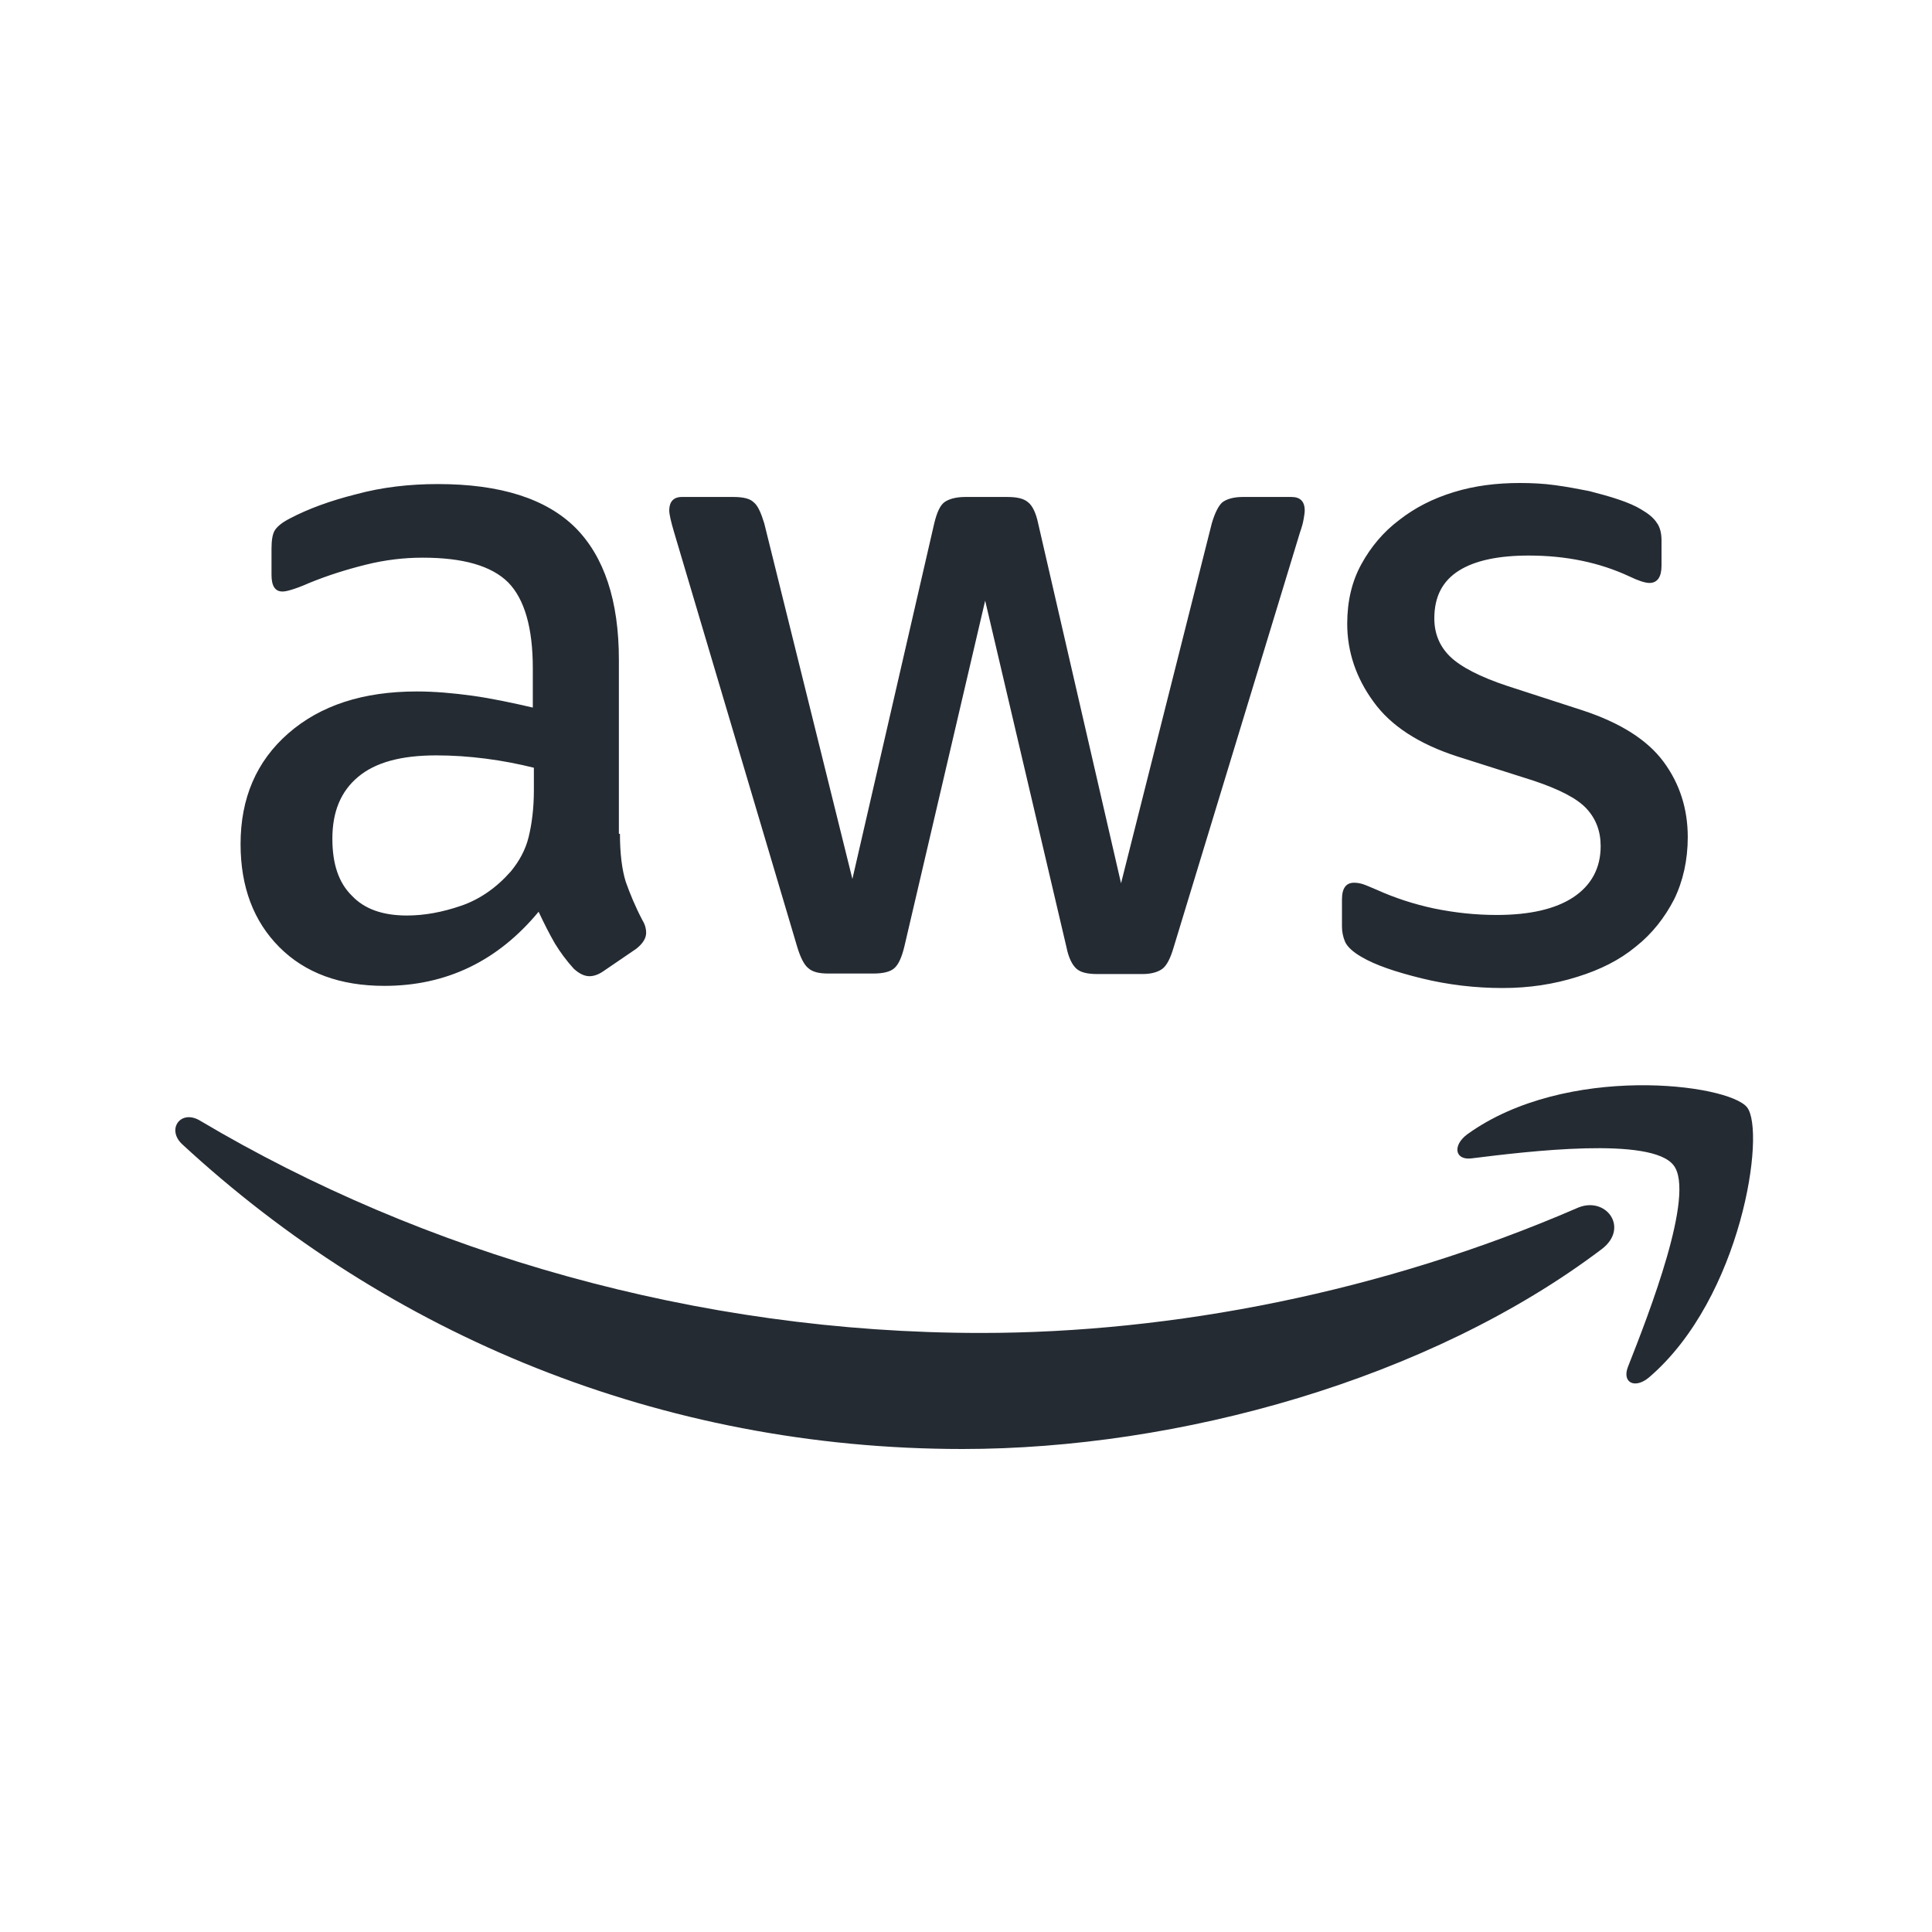
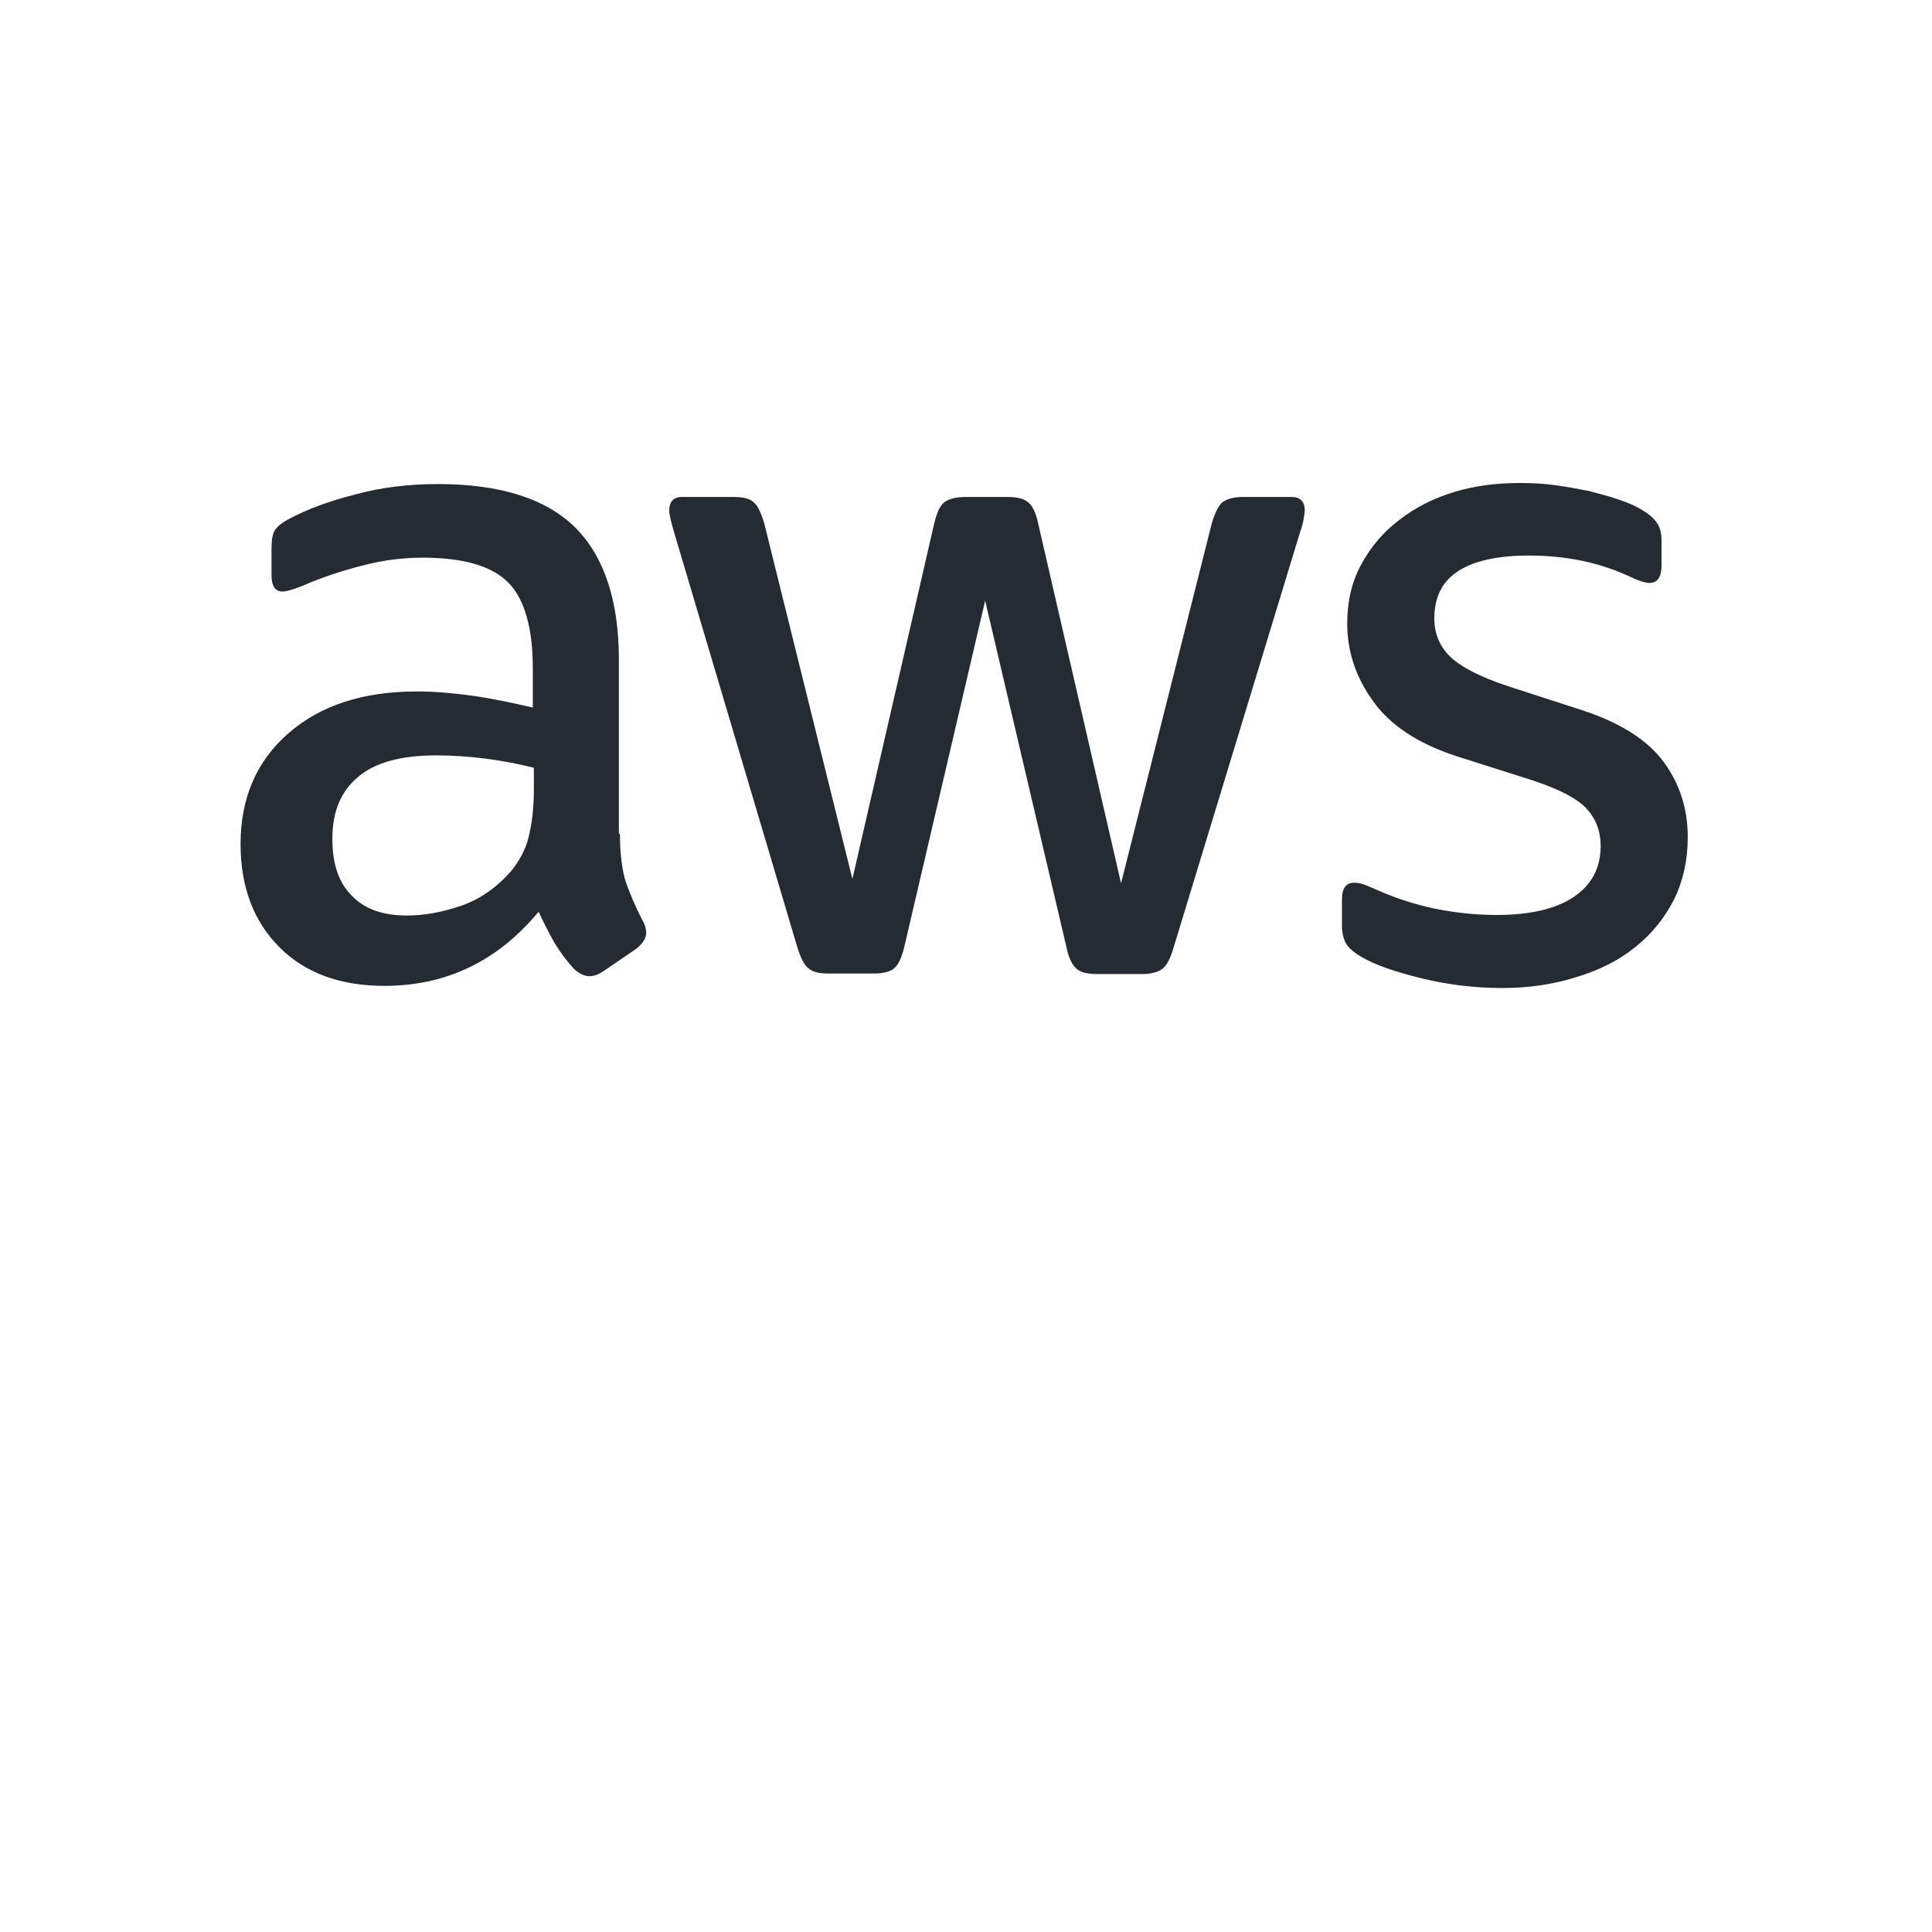
<svg xmlns="http://www.w3.org/2000/svg" width="60" height="60" viewBox="0 0 60 60" fill="none">
  <g clip-path="url(#clip0_672_9)">
    <path d="M19.253 25.895C19.253 26.513 19.318 27.013 19.432 27.381C19.562 27.748 19.725 28.148 19.953 28.582C20.035 28.715 20.067 28.849 20.067 28.966C20.067 29.133 19.97 29.299 19.758 29.466L18.731 30.167C18.584 30.267 18.438 30.317 18.308 30.317C18.145 30.317 17.982 30.234 17.819 30.084C17.59 29.833 17.395 29.566 17.232 29.299C17.069 29.016 16.906 28.699 16.727 28.315C15.456 29.85 13.859 30.617 11.936 30.617C10.567 30.617 9.475 30.217 8.677 29.416C7.878 28.615 7.471 27.547 7.471 26.212C7.471 24.794 7.96 23.643 8.954 22.775C9.948 21.908 11.268 21.474 12.946 21.474C13.5 21.474 14.07 21.524 14.674 21.607C15.276 21.691 15.896 21.824 16.547 21.974V20.756C16.547 19.488 16.287 18.604 15.782 18.087C15.26 17.57 14.38 17.319 13.125 17.319C12.555 17.319 11.968 17.386 11.365 17.536C10.762 17.686 10.176 17.87 9.605 18.104C9.345 18.22 9.149 18.287 9.035 18.32C8.921 18.354 8.84 18.37 8.774 18.37C8.546 18.37 8.432 18.204 8.432 17.853V17.036C8.432 16.769 8.465 16.568 8.546 16.452C8.628 16.335 8.774 16.218 9.003 16.101C9.573 15.801 10.257 15.551 11.056 15.35C11.854 15.133 12.702 15.033 13.598 15.033C15.537 15.033 16.955 15.484 17.867 16.385C18.764 17.286 19.22 18.654 19.22 20.489V25.895H19.253ZM12.636 28.432C13.174 28.432 13.728 28.332 14.315 28.131C14.902 27.931 15.423 27.564 15.863 27.064C16.124 26.747 16.319 26.396 16.417 25.996C16.515 25.595 16.58 25.111 16.58 24.544V23.843C16.108 23.726 15.602 23.626 15.081 23.56C14.559 23.493 14.054 23.459 13.549 23.459C12.457 23.459 11.659 23.676 11.121 24.127C10.583 24.577 10.322 25.211 10.322 26.046C10.322 26.83 10.518 27.414 10.925 27.814C11.316 28.231 11.887 28.432 12.636 28.432V28.432ZM25.722 30.234C25.429 30.234 25.233 30.184 25.103 30.067C24.973 29.967 24.858 29.733 24.761 29.416L20.931 16.518C20.833 16.185 20.784 15.968 20.784 15.851C20.784 15.584 20.915 15.434 21.175 15.434H22.773C23.082 15.434 23.294 15.484 23.408 15.601C23.538 15.701 23.636 15.934 23.734 16.251L26.472 27.297L29.014 16.251C29.095 15.918 29.193 15.701 29.323 15.601C29.454 15.501 29.682 15.434 29.975 15.434H31.279C31.589 15.434 31.8 15.484 31.931 15.601C32.061 15.701 32.175 15.934 32.24 16.251L34.815 27.431L37.634 16.251C37.732 15.918 37.846 15.701 37.96 15.601C38.091 15.501 38.303 15.434 38.596 15.434H40.111C40.372 15.434 40.519 15.567 40.519 15.851C40.519 15.934 40.502 16.018 40.486 16.118C40.47 16.218 40.437 16.352 40.372 16.535L36.445 29.433C36.347 29.767 36.233 29.983 36.103 30.084C35.972 30.184 35.76 30.25 35.483 30.25H34.082C33.772 30.25 33.56 30.2 33.43 30.084C33.3 29.967 33.186 29.75 33.12 29.416L30.595 18.654L28.085 29.399C28.003 29.733 27.906 29.95 27.775 30.067C27.645 30.184 27.417 30.234 27.123 30.234H25.722ZM46.662 30.684C45.815 30.684 44.968 30.584 44.153 30.384C43.338 30.184 42.702 29.967 42.279 29.716C42.018 29.566 41.839 29.399 41.773 29.249C41.708 29.099 41.676 28.932 41.676 28.782V27.931C41.676 27.581 41.806 27.414 42.051 27.414C42.148 27.414 42.246 27.431 42.344 27.464C42.442 27.497 42.588 27.564 42.751 27.631C43.305 27.881 43.908 28.081 44.544 28.215C45.196 28.348 45.831 28.415 46.483 28.415C47.51 28.415 48.308 28.231 48.862 27.864C49.416 27.497 49.71 26.963 49.71 26.279C49.71 25.812 49.563 25.428 49.27 25.111C48.976 24.794 48.422 24.511 47.624 24.244L45.261 23.493C44.071 23.109 43.191 22.542 42.654 21.791C42.116 21.057 41.839 20.239 41.839 19.372C41.839 18.671 41.985 18.053 42.279 17.52C42.572 16.986 42.963 16.518 43.452 16.151C43.941 15.768 44.495 15.484 45.147 15.284C45.799 15.083 46.483 15 47.2 15C47.559 15 47.933 15.017 48.292 15.067C48.667 15.117 49.009 15.184 49.351 15.25C49.677 15.334 49.987 15.417 50.28 15.517C50.573 15.617 50.801 15.717 50.964 15.818C51.193 15.951 51.355 16.084 51.453 16.235C51.551 16.368 51.6 16.552 51.6 16.785V17.57C51.6 17.92 51.47 18.104 51.225 18.104C51.095 18.104 50.883 18.037 50.606 17.903C49.677 17.469 48.634 17.253 47.477 17.253C46.548 17.253 45.815 17.403 45.31 17.72C44.805 18.037 44.544 18.521 44.544 19.205C44.544 19.672 44.707 20.072 45.033 20.389C45.359 20.706 45.962 21.023 46.825 21.307L49.139 22.058C50.313 22.442 51.16 22.976 51.665 23.66C52.17 24.344 52.415 25.128 52.415 25.996C52.415 26.713 52.268 27.364 51.991 27.931C51.698 28.498 51.307 28.999 50.801 29.399C50.296 29.817 49.693 30.117 48.993 30.334C48.259 30.567 47.493 30.684 46.662 30.684V30.684Z" fill="#252B33" />
-     <path fill-rule="evenodd" clip-rule="evenodd" d="M49.743 38.793C44.381 42.847 36.592 45 29.894 45C20.508 45 12.05 41.446 5.662 35.539C5.157 35.072 5.613 34.438 6.216 34.805C13.126 38.91 21.649 41.396 30.465 41.396C36.413 41.396 42.947 40.128 48.961 37.525C49.857 37.108 50.623 38.125 49.743 38.793V38.793Z" fill="#252B33" />
-     <path fill-rule="evenodd" clip-rule="evenodd" d="M51.976 36.191C51.291 35.289 47.446 35.757 45.702 35.974C45.181 36.04 45.099 35.573 45.572 35.223C48.635 33.02 53.671 33.654 54.257 34.389C54.844 35.139 54.094 40.295 51.226 42.764C50.786 43.148 50.363 42.948 50.558 42.447C51.21 40.796 52.66 37.075 51.976 36.191V36.191Z" fill="#252B33" />
  </g>
  <defs>
    <clipPath id="clip0_672_9">
      <rect width="50" height="30" fill="white" transform="translate(5 15)" />
    </clipPath>
  </defs>
</svg>